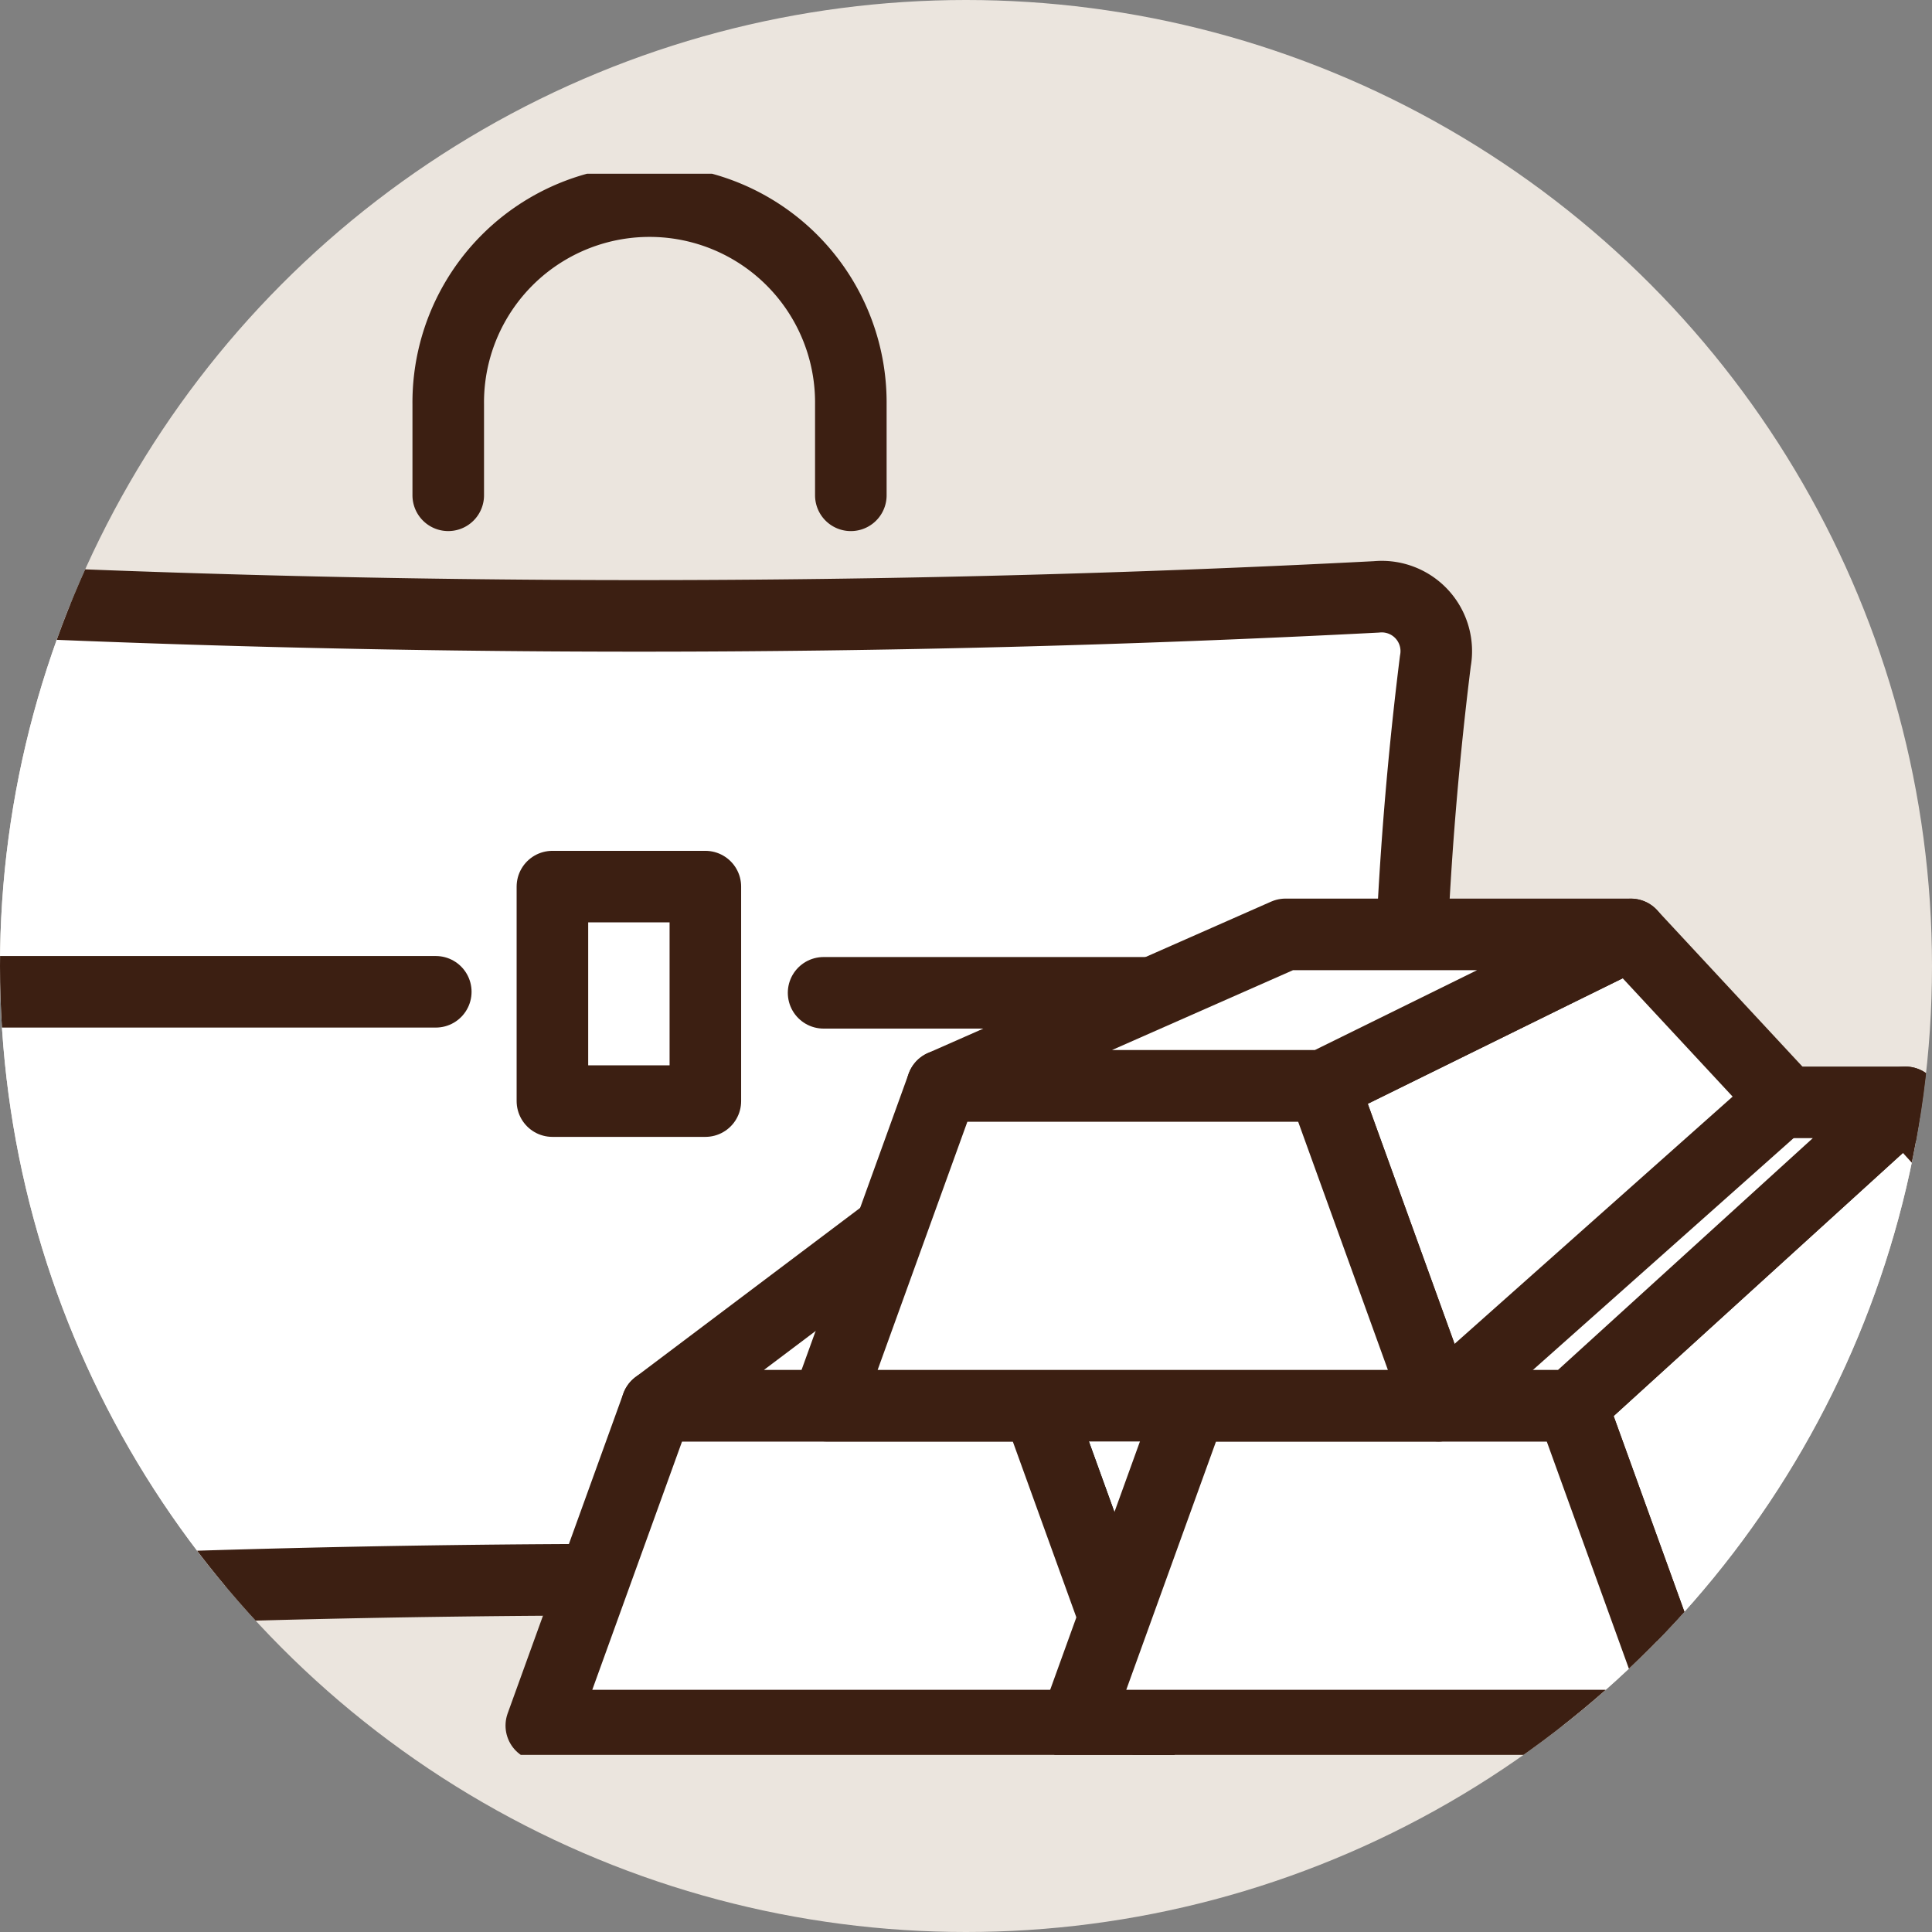
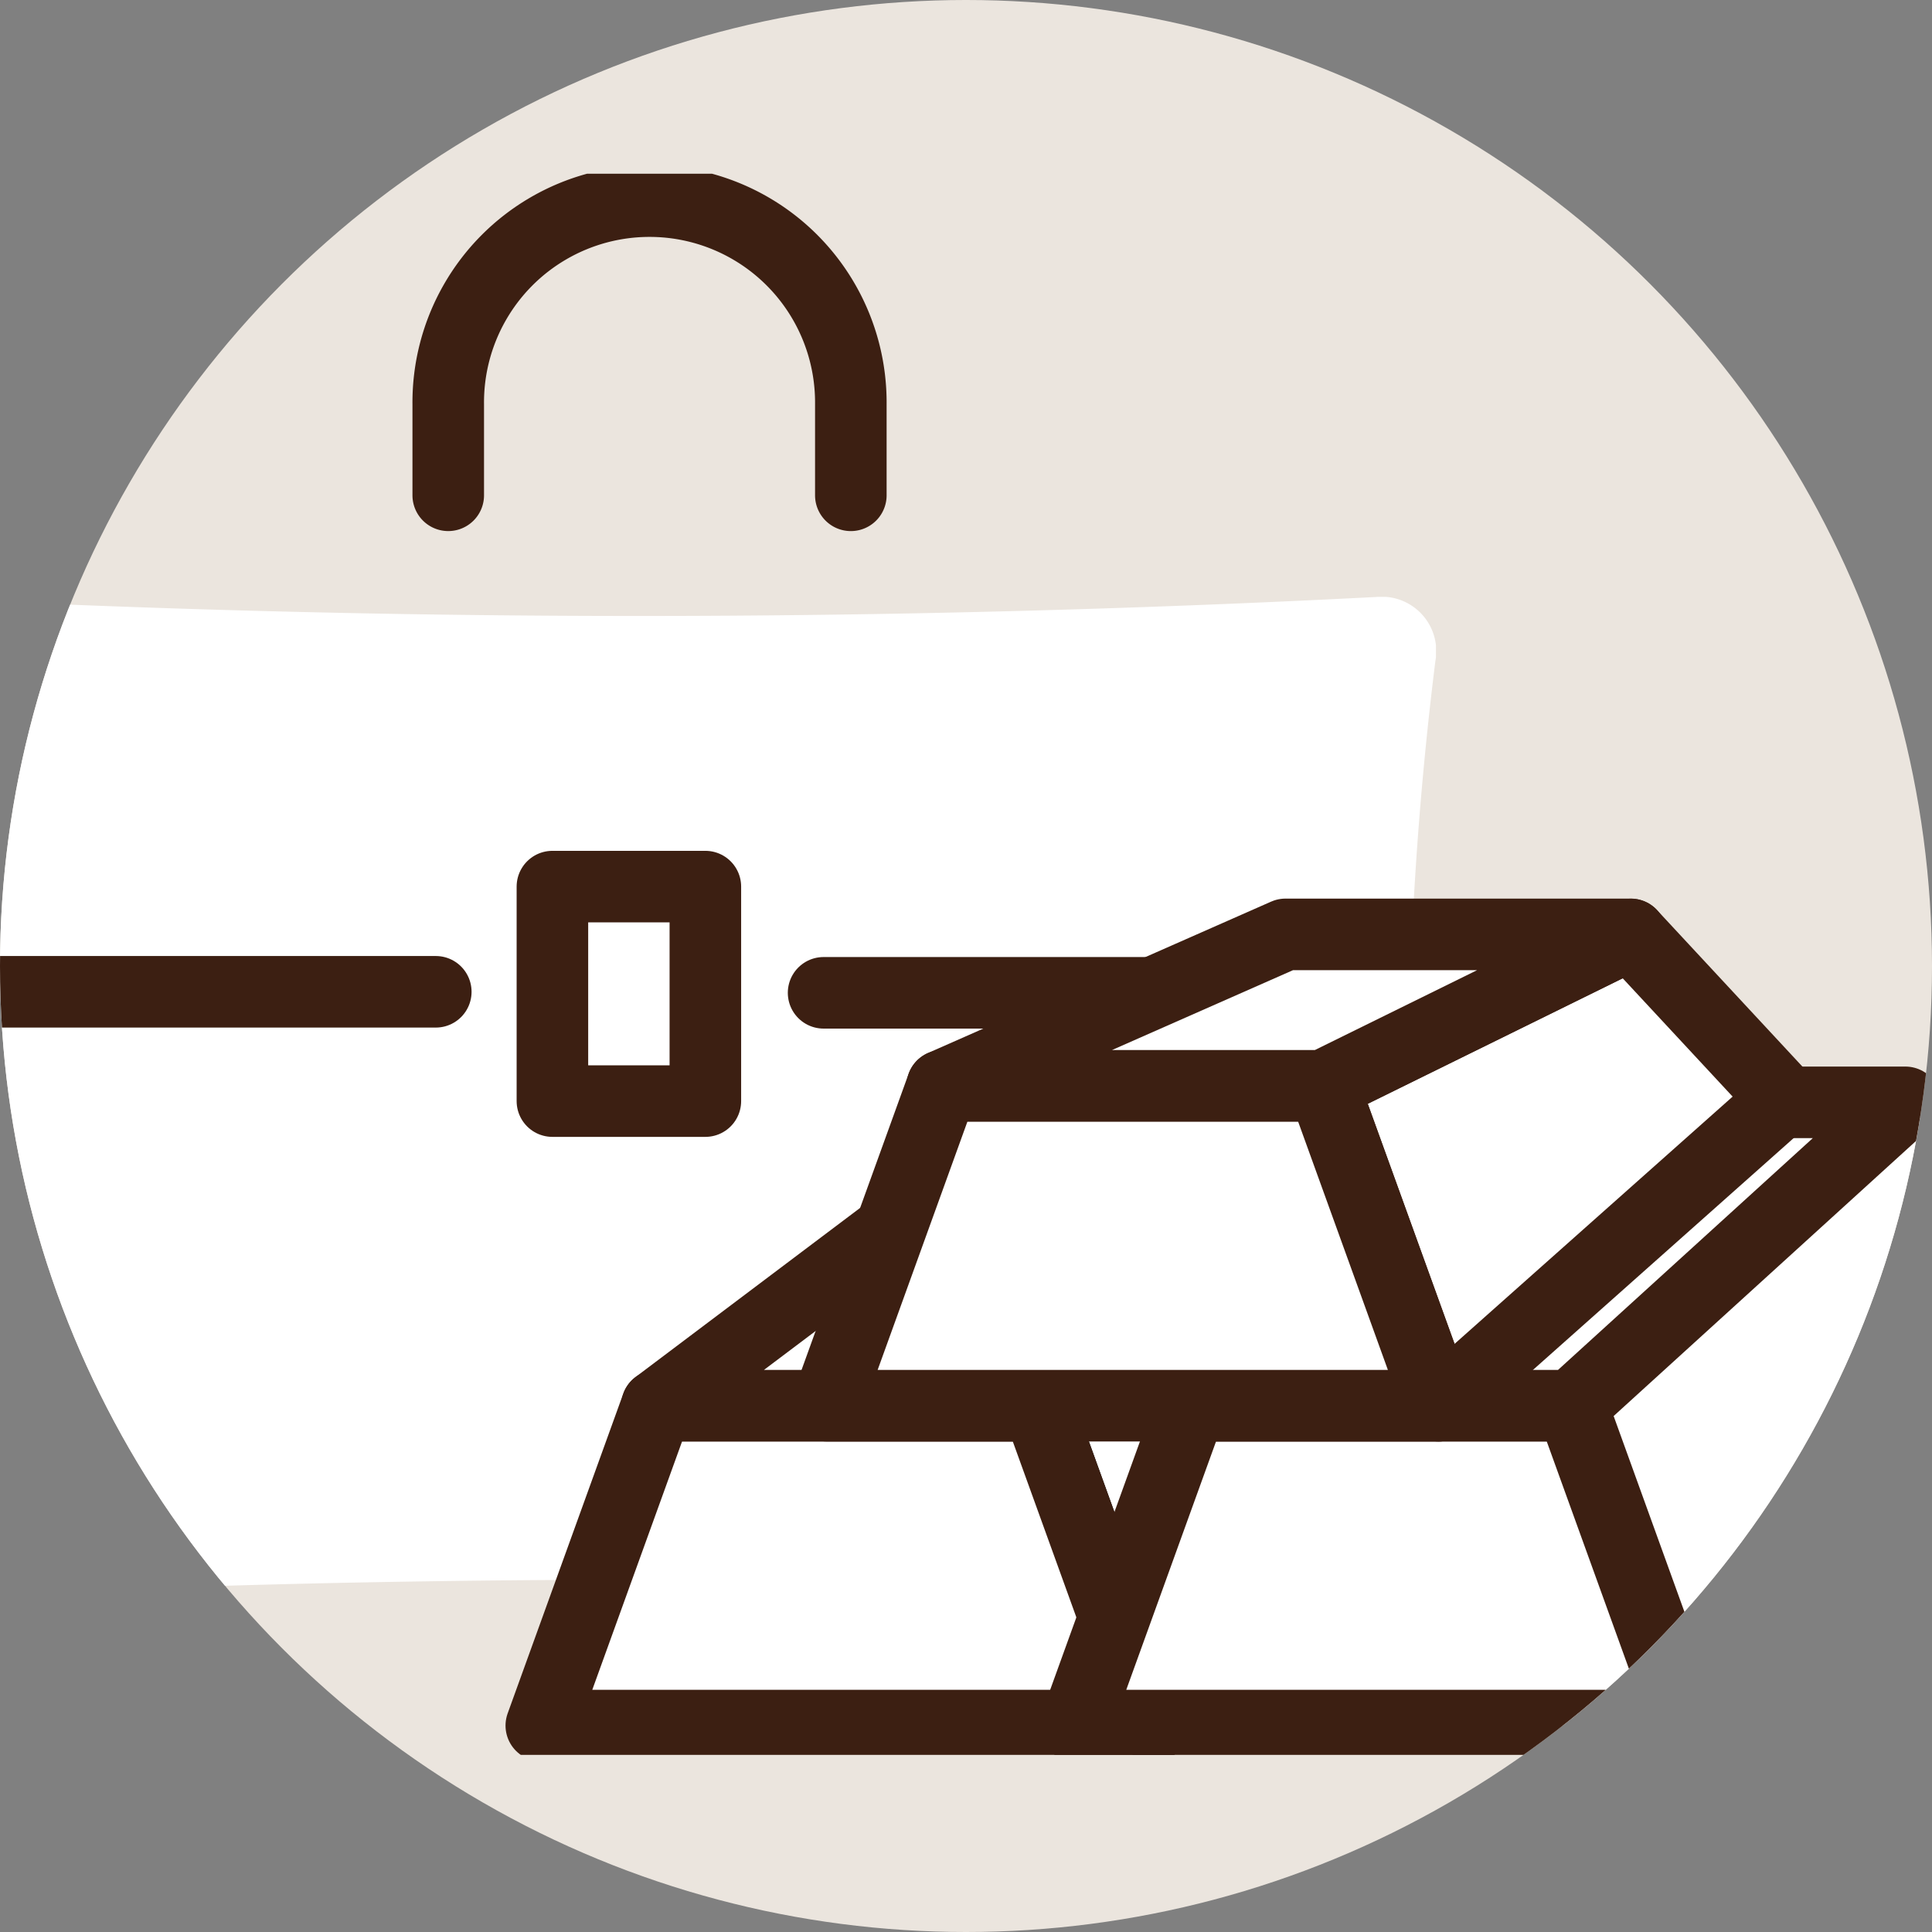
<svg xmlns="http://www.w3.org/2000/svg" width="108" height="108" viewBox="0 0 108 108">
  <rect x="0" y="0" width="108" height="108" fill="#808080" stroke="none" />
  <defs>
    <clipPath id="clip-path">
      <circle id="楕円形_37" data-name="楕円形 37" cx="54" cy="54" r="54" transform="translate(0 0.189)" fill="#ebe5de" />
    </clipPath>
    <clipPath id="clip-path-2">
      <rect id="長方形_1515" data-name="長方形 1515" width="129.075" height="88.388" fill="none" />
    </clipPath>
    <clipPath id="clip-path-3">
      <rect id="長方形_1513" data-name="長方形 1513" width="89.075" height="56.012" fill="none" />
    </clipPath>
  </defs>
  <g id="グループ_483" data-name="グループ 483" transform="translate(-276.383 -3143.572)">
    <circle id="楕円形_33" data-name="楕円形 33" cx="54" cy="54" r="54" transform="translate(276.383 3143.572)" fill="#ebe5de" />
    <g id="マスクグループ_23" data-name="マスクグループ 23" transform="translate(276.383 3143.383)" clip-path="url(#clip-path)">
      <g id="グループ_369" data-name="グループ 369" transform="translate(-10.443 9.9)">
        <g id="グループ_284" data-name="グループ 284" clip-path="url(#clip-path-2)">
          <g id="グループ_283" data-name="グループ 283" transform="translate(1.638 23.654)">
            <g id="グループ_282" data-name="グループ 282" clip-path="url(#clip-path-3)">
              <g id="グループ_281" data-name="グループ 281">
                <g id="グループ_280" data-name="グループ 280" clip-path="url(#clip-path-3)">
                  <path id="パス_423" data-name="パス 423" d="M87.751,28.889a3.047,3.047,0,0,1,3.292,3.587,197.121,197.121,0,0,0,0,48.819,3.053,3.053,0,0,1-3.292,3.6,795.375,795.375,0,0,0-82.437,0,3.054,3.054,0,0,1-3.284-3.6,197.12,197.12,0,0,0,0-48.819,3.045,3.045,0,0,1,3.284-3.587,799.965,799.965,0,0,0,82.437,0M50.235,45.08h-8.55v11.99h8.55Z" transform="translate(-2 -28.883)" fill="#fff" />
                  <rect id="長方形_1511" data-name="長方形 1511" width="8.55" height="11.99" transform="translate(39.685 16.197)" fill="#fff" />
                </g>
              </g>
            </g>
          </g>
-           <path id="パス_424" data-name="パス 424" d="M87.751,84.89a795.375,795.375,0,0,0-82.437,0,3.054,3.054,0,0,1-3.284-3.6,197.12,197.12,0,0,0,0-48.819,3.045,3.045,0,0,1,3.284-3.587,799.965,799.965,0,0,0,82.437,0,3.047,3.047,0,0,1,3.292,3.587,197.121,197.121,0,0,0,0,48.819A3.053,3.053,0,0,1,87.751,84.89Z" transform="translate(-0.362 -5.229)" fill="none" stroke="#3c1f12" stroke-linecap="round" stroke-linejoin="round" stroke-width="4" />
+           <path id="パス_424" data-name="パス 424" d="M87.751,84.89A3.053,3.053,0,0,1,87.751,84.89Z" transform="translate(-0.362 -5.229)" fill="none" stroke="#3c1f12" stroke-linecap="round" stroke-linejoin="round" stroke-width="4" />
          <line id="線_44" data-name="線 44" x2="25.085" transform="translate(9.719 45.731)" fill="none" stroke="#3c1f12" stroke-linecap="round" stroke-linejoin="round" stroke-width="4" />
          <line id="線_45" data-name="線 45" x2="25.093" transform="translate(56.482 45.788)" fill="none" stroke="#3c1f12" stroke-linecap="round" stroke-linejoin="round" stroke-width="4" />
          <rect id="長方形_1514" data-name="長方形 1514" width="8.55" height="11.99" transform="translate(41.323 39.851)" fill="none" stroke="#3c1f12" stroke-linecap="round" stroke-linejoin="round" stroke-width="4" />
          <path id="パス_425" data-name="パス 425" d="M43.347,18.338V13.253a11.253,11.253,0,1,1,22.505,0v5.086" transform="translate(-7.847 -0.362)" fill="none" stroke="#3c1f12" stroke-linecap="round" stroke-linejoin="round" stroke-width="4" />
          <path id="パス_426" data-name="パス 426" d="M90.061,98.226l22.662-23.277L102.24,63.386,83.6,80.343Z" transform="translate(-15.134 -11.475)" fill="#fff" />
          <path id="パス_427" data-name="パス 427" d="M90.061,98.226l22.662-23.277L102.24,63.386,83.6,80.343Z" transform="translate(-15.134 -11.475)" fill="none" stroke="#000" stroke-linecap="round" stroke-linejoin="round" stroke-width="4" />
          <path id="パス_428" data-name="パス 428" d="M77.46,84.092H56.165L49.7,101.974H83.924Z" transform="translate(-8.998 -15.224)" fill="#fff" />
          <path id="パス_429" data-name="パス 429" d="M77.46,84.092H56.165L49.7,101.974H83.924Z" transform="translate(-8.998 -15.224)" fill="none" stroke="#3c1f12" stroke-linecap="round" stroke-linejoin="round" stroke-width="4" />
          <path id="パス_430" data-name="パス 430" d="M57.595,80.343,80.112,63.386H97.532L78.89,80.343Z" transform="translate(-10.427 -11.475)" fill="#fff" />
          <path id="パス_431" data-name="パス 431" d="M57.595,80.343,80.112,63.386H97.532L78.89,80.343Z" transform="translate(-10.427 -11.475)" fill="none" stroke="#3c1f12" stroke-linecap="round" stroke-linejoin="round" stroke-width="4" />
          <path id="パス_432" data-name="パス 432" d="M126.507,98.226l22.662-23.277L138.686,63.386,120.043,80.343Z" transform="translate(-21.732 -11.475)" fill="#fff" />
-           <path id="パス_433" data-name="パス 433" d="M126.507,98.226l22.662-23.277L138.686,63.386,120.043,80.343Z" transform="translate(-21.732 -11.475)" fill="none" stroke="#3c1f12" stroke-linecap="round" stroke-linejoin="round" stroke-width="4" />
          <path id="パス_434" data-name="パス 434" d="M113.907,84.092H92.612l-6.464,17.882h34.223Z" transform="translate(-15.596 -15.224)" fill="#fff" />
          <path id="パス_435" data-name="パス 435" d="M113.907,84.092H92.612l-6.464,17.882h34.223Z" transform="translate(-15.596 -15.224)" fill="none" stroke="#3c1f12" stroke-linecap="round" stroke-linejoin="round" stroke-width="4" />
          <path id="パス_436" data-name="パス 436" d="M94.041,80.343l22.517-16.958h17.419L115.336,80.343Z" transform="translate(-17.025 -11.475)" fill="#fff" />
          <path id="パス_437" data-name="パス 437" d="M94.041,80.343l22.517-16.958h17.419L115.336,80.343Z" transform="translate(-17.025 -11.475)" fill="none" stroke="#3c1f12" stroke-linecap="round" stroke-linejoin="round" stroke-width="4" />
          <path id="パス_438" data-name="パス 438" d="M109.537,78.268l19.278-17.143-8.548-9.2-17.194,8.465Z" transform="translate(-18.66 -9.399)" fill="#fff" />
          <path id="パス_439" data-name="パス 439" d="M109.537,78.268l19.278-17.143-8.548-9.2-17.194,8.465Z" transform="translate(-18.66 -9.399)" fill="none" stroke="#3c1f12" stroke-linecap="round" stroke-linejoin="round" stroke-width="4" />
          <path id="パス_440" data-name="パス 440" d="M96.936,62.257H75.643L69.178,80.139H103.4Z" transform="translate(-12.524 -11.271)" fill="#fff" />
          <path id="パス_441" data-name="パス 441" d="M96.936,62.257H75.643L69.178,80.139H103.4Z" transform="translate(-12.524 -11.271)" fill="none" stroke="#3c1f12" stroke-linecap="round" stroke-linejoin="round" stroke-width="4" />
          <path id="パス_442" data-name="パス 442" d="M77.071,60.385l19.187-8.465h19.3L98.365,60.385Z" transform="translate(-13.953 -9.399)" fill="#fff" />
          <path id="パス_443" data-name="パス 443" d="M77.071,60.385l19.187-8.465h19.3L98.365,60.385Z" transform="translate(-13.953 -9.399)" fill="none" stroke="#3c1f12" stroke-linecap="round" stroke-linejoin="round" stroke-width="4" />
        </g>
      </g>
    </g>
  </g>
</svg>